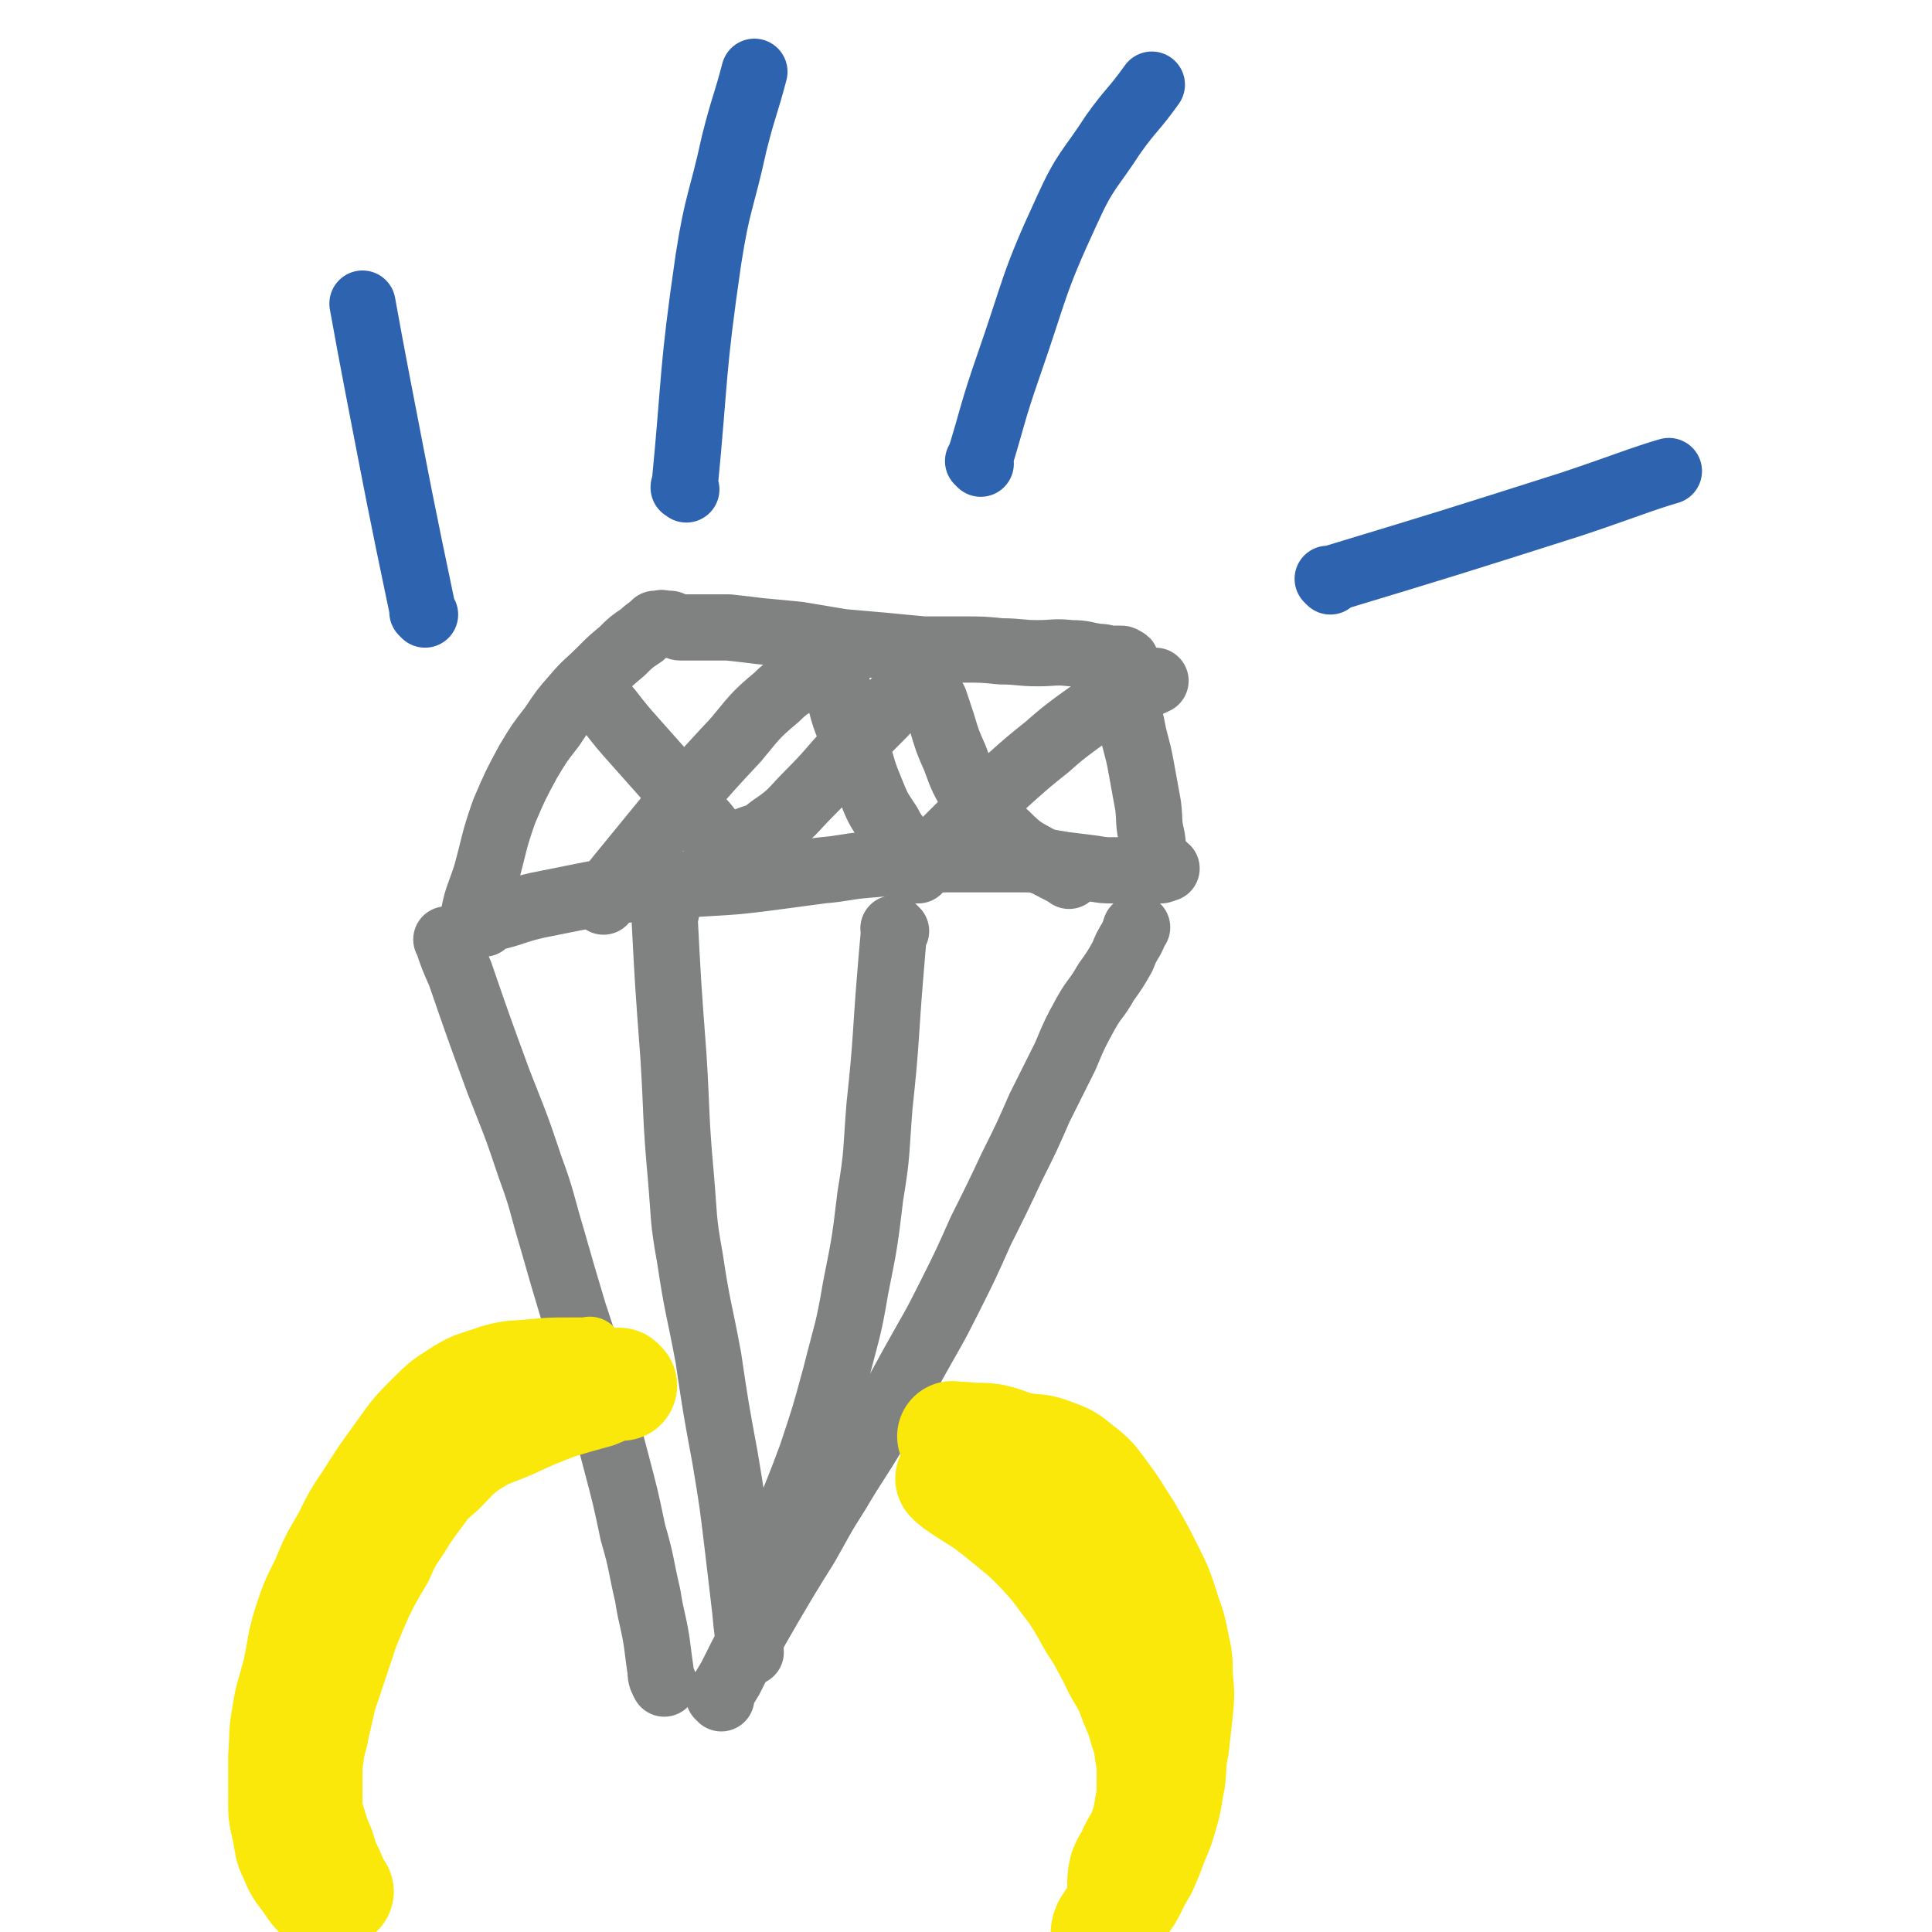
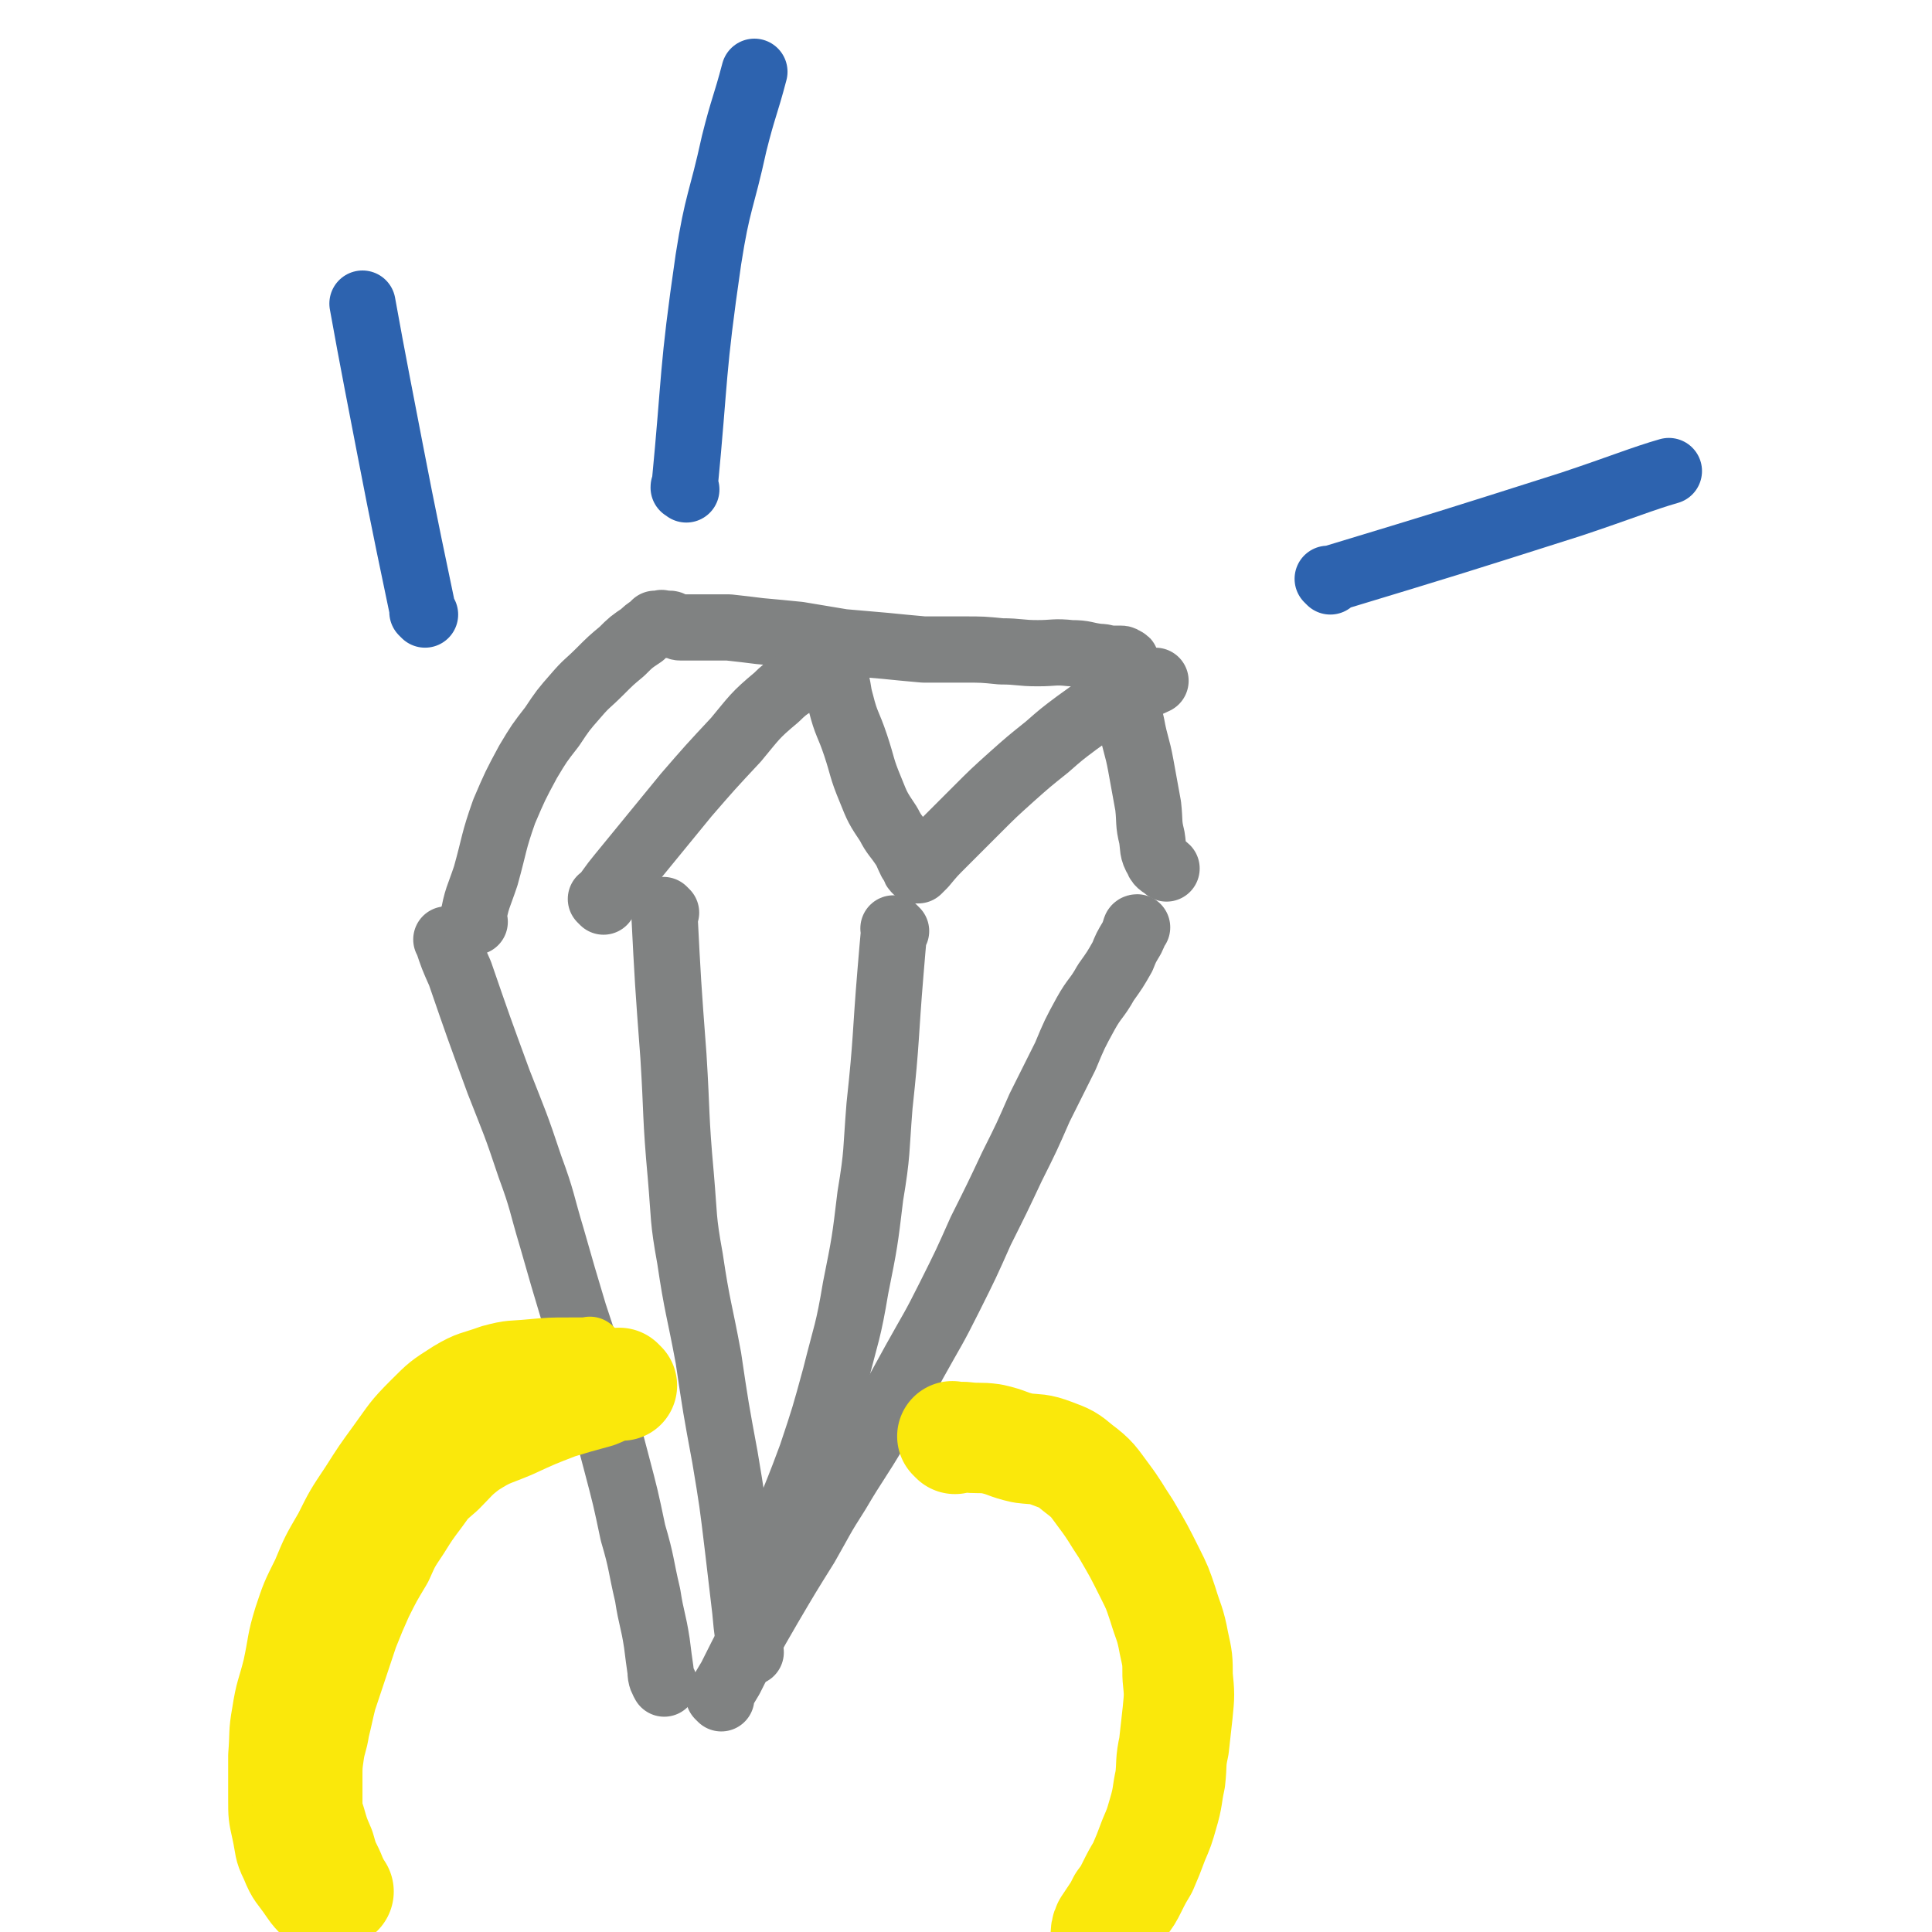
<svg xmlns="http://www.w3.org/2000/svg" viewBox="0 0 1050 1050" version="1.1">
  <g fill="none" stroke="#808282" stroke-width="36" stroke-linecap="round" stroke-linejoin="round">
    <path d="M244,512c-1,-1 -1,-1 -1,-1 -1,-1 0,0 0,0 0,0 0,0 0,0 0,0 0,0 0,0 -1,-1 0,0 0,0 0,0 0,0 0,0 3,9 3,9 7,18 10,29 10,29 21,59 9,23 9,22 17,46 7,19 6,19 12,39 6,21 6,21 12,41 7,21 7,21 12,42 6,20 6,20 11,39 5,19 5,19 9,38 5,17 4,17 8,34 2,13 3,13 5,26 1,8 1,8 2,15 0,4 1,5 2,7 " />
    <path d="M392,923c-1,-1 -1,-1 -1,-1 -1,-1 0,0 0,0 0,0 0,0 0,0 0,0 0,0 0,0 -1,-1 0,0 0,0 0,0 0,0 0,0 3,-5 3,-5 6,-10 10,-20 10,-20 21,-39 10,-17 10,-17 20,-33 8,-14 8,-15 17,-29 10,-17 11,-17 21,-34 11,-18 11,-19 21,-37 10,-18 10,-17 19,-35 9,-18 9,-18 17,-36 9,-18 9,-18 17,-35 8,-16 8,-16 15,-32 7,-14 7,-14 14,-28 5,-12 5,-12 11,-23 5,-9 6,-8 11,-17 5,-7 5,-7 9,-14 2,-5 2,-5 5,-10 1,-2 1,-2 2,-5 0,0 0,-1 1,-1 " />
-     <path d="M263,502c-1,-1 -1,-1 -1,-1 -1,-1 0,0 0,0 0,0 0,0 0,0 0,0 0,0 0,0 -1,-1 0,0 0,0 0,0 0,0 0,0 0,0 0,0 0,0 -1,-1 0,0 0,0 3,-1 3,-1 5,-2 13,-3 12,-4 25,-7 15,-3 15,-3 30,-6 15,-2 15,-2 29,-4 17,-1 17,-1 33,-2 17,-1 17,-1 33,-3 15,-2 15,-2 30,-4 12,-1 12,-2 24,-3 12,-1 12,-1 24,-2 10,-1 11,-1 21,-1 9,0 9,0 18,0 6,0 6,0 13,0 4,0 4,0 9,0 5,0 5,0 10,1 6,1 6,1 12,2 8,1 8,1 16,2 6,1 6,1 11,1 5,0 5,0 9,0 2,0 2,0 5,0 3,0 3,0 6,0 3,0 4,0 6,0 " />
    <path d="M258,501c-1,-1 -1,-1 -1,-1 -1,-1 0,0 0,0 0,0 0,0 0,0 0,0 0,0 0,0 -1,-1 0,0 0,0 0,0 0,0 0,0 0,0 -1,0 0,0 2,-12 3,-12 7,-24 5,-18 4,-18 10,-35 6,-14 6,-14 13,-27 6,-10 6,-10 13,-19 6,-9 6,-9 13,-17 6,-7 6,-6 13,-13 6,-6 6,-6 12,-11 5,-5 5,-5 11,-9 2,-2 2,-2 5,-4 1,-1 1,-1 2,-2 1,0 1,0 2,0 1,0 1,0 2,0 0,0 0,0 0,0 0,0 0,0 0,0 0,0 0,0 0,0 -1,-1 0,0 0,0 0,0 0,0 0,0 1,0 1,0 1,0 0,0 0,0 0,0 1,0 1,0 3,0 1,0 1,1 2,1 2,0 2,1 4,1 3,0 3,0 6,0 4,0 4,0 8,0 6,0 6,0 12,0 9,1 9,1 17,2 11,1 11,1 21,2 12,2 12,2 24,4 11,1 12,1 23,2 10,1 10,1 21,2 11,0 11,0 22,0 10,0 10,0 20,1 10,0 10,1 20,1 9,0 9,-1 18,0 8,0 7,1 15,2 4,0 4,1 8,1 2,0 2,0 4,0 1,0 1,0 2,1 1,0 1,0 1,1 0,0 0,1 0,1 0,0 0,0 0,0 0,0 0,-1 0,0 -1,0 0,0 0,1 0,0 0,0 0,0 0,1 0,1 0,3 0,2 0,2 0,5 0,4 1,4 1,8 1,8 0,8 2,16 2,11 3,11 5,22 2,11 2,11 4,22 1,9 0,9 2,17 1,6 0,7 3,12 1,3 3,3 5,5 " />
    <path d="M328,490c-1,-1 -1,-1 -1,-1 -1,-1 0,0 0,0 0,0 0,0 0,0 0,0 0,0 0,0 -1,-1 0,0 0,0 0,0 0,0 0,0 0,0 0,0 0,0 -1,-1 0,0 0,0 0,0 0,0 0,0 0,0 0,0 0,0 -1,-1 0,0 0,0 5,-6 5,-7 10,-13 18,-22 18,-22 36,-44 13,-15 13,-15 27,-30 10,-12 10,-13 22,-23 7,-7 8,-6 16,-12 4,-2 4,-2 9,-5 1,-1 1,-1 3,-1 1,0 1,1 2,2 1,2 1,3 2,6 2,6 1,6 3,13 3,12 4,11 8,23 4,12 3,12 8,24 4,10 4,10 10,19 3,6 4,6 8,12 2,3 2,4 4,8 1,1 1,1 2,3 0,1 0,1 1,2 0,0 1,0 1,0 1,-1 1,-1 3,-3 5,-6 5,-6 10,-11 10,-10 10,-10 19,-19 9,-9 9,-9 19,-18 9,-8 9,-8 19,-16 8,-7 8,-7 16,-13 10,-7 10,-8 21,-13 11,-6 16,-7 22,-10 " />
-     <path d="M327,382c-1,-1 -1,-1 -1,-1 -1,-1 0,0 0,0 0,0 0,0 0,0 0,0 0,0 0,0 -1,-1 0,0 0,0 0,0 0,0 0,0 0,0 -1,-1 0,0 1,1 2,2 5,5 7,9 7,9 15,18 8,9 8,9 16,18 7,9 7,9 14,17 4,7 5,6 10,13 2,3 2,3 5,6 1,1 1,1 3,2 1,1 1,1 3,1 3,-1 3,-1 6,-3 8,-4 9,-2 16,-8 12,-8 11,-9 21,-19 11,-11 11,-12 21,-23 9,-10 9,-10 18,-19 6,-6 6,-7 13,-12 3,-2 4,-2 8,-3 2,0 2,0 4,1 2,2 2,2 4,6 2,6 2,6 4,12 3,10 3,10 7,19 4,11 4,11 10,21 8,11 8,12 18,21 8,8 9,8 18,13 8,5 12,6 16,9 " />
    <path d="M362,496c-1,-1 -1,-1 -1,-1 -1,-1 0,0 0,0 0,0 0,0 0,0 0,0 0,0 0,0 -1,-1 0,0 0,0 0,0 0,0 0,0 2,39 2,39 5,79 2,32 1,32 4,65 2,23 1,23 5,45 4,27 5,27 10,54 4,27 4,27 9,54 4,24 4,24 7,49 2,17 2,17 4,34 1,12 2,17 3,23 " />
    <path d="M487,506c-1,-1 -1,-1 -1,-1 -1,-1 0,0 0,0 0,0 0,0 0,0 0,0 0,0 0,0 -1,-1 0,0 0,0 -1,11 -1,11 -2,23 -3,36 -2,36 -6,73 -2,25 -1,25 -5,49 -3,25 -3,25 -8,50 -4,24 -5,24 -11,48 -6,22 -6,22 -13,43 -7,19 -7,18 -14,36 -2,5 -4,10 -4,10 " />
  </g>
  <g fill="none" stroke="#2D63AF" stroke-width="36" stroke-linecap="round" stroke-linejoin="round">
    <path d="M231,334c-1,-1 -1,-1 -1,-1 -1,-1 0,0 0,0 0,0 0,0 0,0 0,0 0,0 0,0 -13,-62 -13,-63 -25,-125 -4,-21 -4,-21 -8,-43 " />
    <path d="M373,266c-1,-1 -1,-1 -1,-1 -1,-1 0,0 0,0 0,0 0,0 0,0 0,0 -1,0 0,0 6,-62 4,-62 13,-124 5,-32 7,-31 14,-63 5,-20 6,-20 11,-39 " />
-     <path d="M533,252c-1,-1 -1,-1 -1,-1 -1,-1 0,0 0,0 0,0 0,0 0,0 8,-26 7,-26 16,-52 15,-43 13,-44 32,-85 10,-22 12,-21 25,-41 10,-14 11,-13 21,-27 " />
    <path d="M723,316c-1,-1 -1,-1 -1,-1 -1,-1 0,0 0,0 0,0 0,0 0,0 0,0 0,0 0,0 -1,-1 0,0 0,0 66,-20 66,-20 132,-41 27,-9 39,-14 53,-18 " />
  </g>
  <g fill="none" stroke="#FAE80B" stroke-width="36" stroke-linecap="round" stroke-linejoin="round">
    <path d="M322,735c-1,-1 -1,-1 -1,-1 -1,-1 0,0 0,0 0,0 0,0 0,0 0,0 0,0 0,0 -1,-1 0,0 0,0 0,0 0,0 0,0 0,0 0,0 0,0 -1,-1 0,0 0,0 -5,0 -5,0 -11,0 -11,0 -11,0 -22,1 -10,1 -10,0 -21,3 -11,4 -12,3 -22,9 -11,7 -11,7 -20,16 -10,10 -10,11 -18,22 -8,11 -8,11 -15,22 -8,12 -8,12 -14,24 -7,12 -7,12 -12,24 -6,12 -6,12 -10,24 -4,13 -3,13 -6,27 -3,12 -4,12 -6,25 -2,11 -1,11 -2,23 0,11 0,11 0,23 0,10 0,10 2,19 2,9 1,10 5,18 4,10 5,9 11,18 2,3 4,5 5,6 " />
  </g>
  <g fill="none" stroke="#FAE80B" stroke-width="60" stroke-linecap="round" stroke-linejoin="round">
    <path d="M519,782c-1,-1 -1,-1 -1,-1 -1,-1 0,0 0,0 0,0 0,0 0,0 0,0 0,0 0,0 -1,-1 0,0 0,0 0,0 0,0 0,0 0,0 0,0 0,0 -1,-1 0,0 0,0 0,0 0,0 0,0 3,0 3,0 6,0 8,1 8,0 15,1 9,2 8,3 17,5 8,1 8,0 16,3 8,3 8,3 14,8 8,6 8,7 14,15 6,8 6,9 12,18 7,12 7,12 13,24 4,8 4,8 7,17 3,10 4,10 6,21 2,9 2,9 2,18 1,10 1,10 0,20 -1,9 -1,9 -2,18 -2,9 -1,9 -2,18 -2,9 -1,9 -4,19 -2,7 -2,7 -5,14 -3,8 -3,8 -6,15 -3,5 -3,5 -6,11 -2,4 -2,4 -5,8 -2,4 -2,4 -4,7 -2,3 -2,3 -4,6 -1,2 -1,3 -1,5 " />
    <path d="M338,753c-1,-1 -1,-1 -1,-1 -1,-1 0,0 0,0 0,0 0,0 0,0 0,0 0,0 0,0 -1,-1 0,0 0,0 0,0 0,0 0,0 0,0 0,0 0,0 -1,-1 0,0 0,0 0,0 0,0 0,0 -6,2 -6,2 -13,5 -11,3 -11,3 -21,6 -13,5 -13,5 -26,11 -12,5 -12,4 -23,11 -8,6 -8,7 -15,14 -7,6 -7,6 -12,13 -6,8 -6,8 -11,16 -6,9 -6,9 -10,18 -6,10 -6,10 -11,20 -4,9 -4,9 -8,19 -3,9 -3,9 -6,18 -3,9 -3,9 -6,18 -2,8 -2,9 -4,17 -1,7 -2,7 -3,14 -1,7 -1,7 -1,14 0,7 0,7 0,13 0,6 0,6 2,12 2,7 2,7 5,14 2,7 2,7 5,13 2,5 3,7 5,10 " />
-     <path d="M518,805c-1,-1 -1,-1 -1,-1 -1,-1 0,0 0,0 0,0 0,0 0,0 0,0 0,0 0,0 -1,-1 0,0 0,0 0,0 0,0 0,0 0,0 0,0 0,0 -1,-1 0,0 0,0 0,0 0,0 0,0 0,0 -1,-1 0,0 1,1 2,2 5,4 12,8 12,7 23,16 12,10 13,10 24,22 8,9 7,9 15,19 5,8 5,8 10,17 6,9 6,10 11,19 4,9 5,9 9,17 3,8 3,8 6,15 2,7 2,7 4,13 1,7 1,7 2,13 0,5 0,5 0,11 0,5 0,6 -1,11 -1,6 -1,7 -3,13 -2,6 -3,6 -6,12 -2,5 -3,5 -5,10 -1,4 -1,6 -1,9 " />
  </g>
</svg>